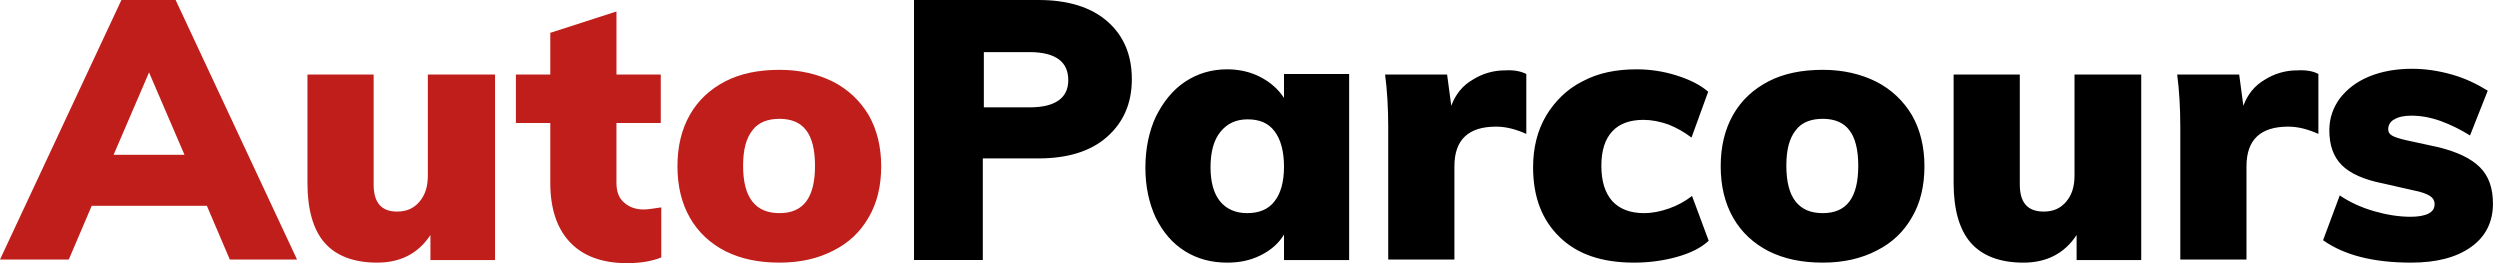
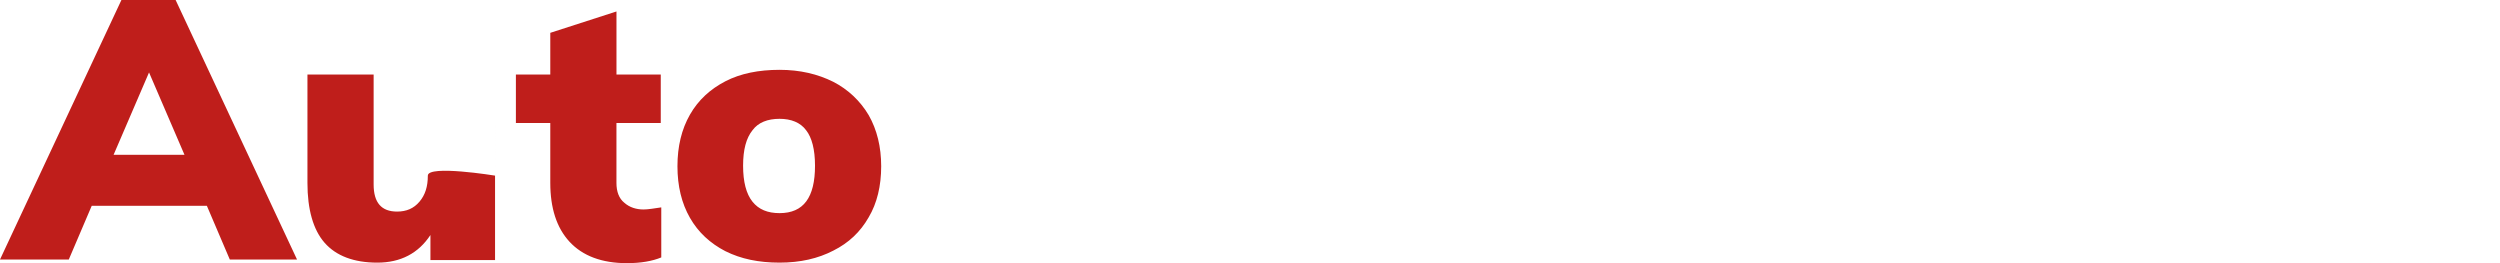
<svg xmlns="http://www.w3.org/2000/svg" id="Layer_1" version="1.1" viewBox="0 0 190 20">
  <defs>
    <style>
      .st0 {
        fill: #bf1e1b;
      }
    </style>
  </defs>
-   <path class="st0" d="M17.465,19.723l-1.742-4.08H6.97l-1.742,4.08H0L9.228,0h4.119l9.227,19.723h-5.109ZM8.634,11.763h5.386l-2.693-6.258-2.693,6.257-0.0.001ZM37.624,5.663v14.1h-4.911v-1.903c-.911,1.387-2.258,2.1-4.04,2.1s-3.128-.515-4-1.506c-.871-.99-1.307-2.534-1.307-4.554V5.663h5.03v8.357c0,1.386.594,2.06,1.782,2.06.713,0,1.268-.238,1.703-.753.436-.515.634-1.149.634-1.98v-7.684s5.109,0,5.109-0ZM50.257,15.762v3.802c-.673.278-1.544.436-2.613.436-1.901,0-3.367-.554-4.357-1.624-.99-1.07-1.465-2.574-1.465-4.475v-4.554h-2.614v-3.684h2.614v-3.168l5.03-1.624v4.792h3.366v3.684h-3.368v4.553c0,.673.199,1.188.595,1.505.396.356.91.515,1.465.515.356,0,.792-.08,1.346-.159l.001.001ZM55.129,19.09c-1.149-.595-2.06-1.427-2.693-2.536-.634-1.108-.95-2.415-.95-3.92s.316-2.812.95-3.921c.633-1.109,1.544-1.94,2.693-2.535,1.148-.594,2.534-.871,4.119-.871,1.544,0,2.89.317,4.079.91,1.119.573,2.053,1.452,2.693,2.535.633,1.11.95,2.416.95,3.882,0,1.505-.317,2.812-.95,3.88-.634,1.11-1.505,1.941-2.693,2.536-1.149.594-2.495.91-4.08.91-1.584,0-2.93-.277-4.118-.87ZM61.941,12.594c0-1.228-.238-2.139-.674-2.693-.435-.594-1.148-.871-2.02-.871-.91,0-1.623.277-2.059.871-.475.594-.713,1.465-.713,2.693s.238,2.139.713,2.733c.475.594,1.149.871,2.06.871,1.821,0,2.693-1.188,2.693-3.604Z" />
-   <path d="M69.545,0h9.386c2.257,0,4,.554,5.227,1.624,1.228,1.07,1.862,2.534,1.862,4.396,0,1.822-.634,3.287-1.901,4.396-1.268,1.109-3.01,1.624-5.228,1.624h-4.198v7.722h-5.228V0s.08,0,.08,0ZM78.257,8.158c1.941,0,2.931-.712,2.931-2.059,0-.713-.238-1.228-.713-1.584-.475-.357-1.227-.555-2.218-.555h-3.485v4.198h3.485ZM102.535,5.663v14.1h-4.95v-1.941c-.397.673-.99,1.188-1.783,1.584-.792.396-1.624.554-2.535.554-1.188,0-2.257-.277-3.208-.87-.95-.595-1.663-1.427-2.217-2.536-.515-1.108-.792-2.376-.792-3.802,0-1.465.277-2.772.792-3.88.554-1.11,1.267-2.02,2.217-2.654.95-.634,2.02-.95,3.208-.95.911,0,1.783.197,2.535.593.752.396,1.347.911,1.782,1.585v-1.822h4.95v.04l.001-.001ZM96.871,15.287c.476-.594.713-1.505.713-2.614,0-1.148-.237-2.06-.713-2.693-.475-.633-1.148-.91-2.06-.91-.87,0-1.544.316-2.059.95-.514.633-.752,1.544-.752,2.693,0,1.109.238,1.98.713,2.574s1.188.911,2.06.911c.91,0,1.623-.277,2.098-.91v-.001ZM116,5.624v4.554c-.792-.356-1.545-.554-2.297-.554-2.099,0-3.168.99-3.168,3.01v7.089h-5.03v-10.02c0-1.505-.08-2.852-.238-4.04h4.713l.317,2.377c.317-.872.871-1.545,1.624-1.98.745-.473,1.612-.721,2.495-.713.673-.04,1.188.079,1.584.277ZM118.535,18.02c-1.347-1.307-2.02-3.05-2.02-5.307,0-1.465.317-2.772.99-3.92.673-1.11,1.584-2.02,2.772-2.615,1.188-.633,2.535-.91,4.119-.91,1.03,0,2.06.158,3.05.475.99.316,1.782.712,2.376,1.227l-1.268,3.485c-.533-.407-1.119-.74-1.742-.99-.673-.237-1.307-.356-1.901-.356-1.03,0-1.822.277-2.376.871-.555.594-.832,1.466-.832,2.614,0,1.188.277,2.06.832,2.693.554.594,1.346.911,2.415.911.595,0,1.228-.119,1.901-.356.629-.22,1.217-.541,1.743-.95l1.267,3.405c-.594.554-1.425.95-2.415,1.228-.99.277-2.1.435-3.248.435-2.455,0-4.317-.633-5.663-1.94h-0ZM134.416,19.09c-1.149-.595-2.06-1.427-2.693-2.536-.634-1.108-.95-2.415-.95-3.92s.316-2.812.95-3.921c.633-1.109,1.544-1.94,2.693-2.535,1.148-.594,2.534-.871,4.119-.871,1.544,0,2.89.317,4.079.91,1.119.573,2.053,1.452,2.693,2.535.634,1.11.95,2.416.95,3.882,0,1.505-.316,2.812-.95,3.88-.634,1.11-1.505,1.941-2.693,2.536-1.149.594-2.495.91-4.08.91-1.584,0-2.93-.277-4.118-.87ZM141.228,12.594c0-1.228-.238-2.139-.674-2.693-.435-.594-1.148-.871-2.02-.871-.91,0-1.623.277-2.059.871-.475.594-.713,1.465-.713,2.693s.238,2.139.713,2.733c.475.594,1.149.871,2.06.871,1.821,0,2.693-1.188,2.693-3.604h0ZM162.733,5.663v14.1h-4.911v-1.903c-.911,1.387-2.258,2.1-4.04,2.1s-3.129-.515-4-1.506c-.871-.99-1.307-2.534-1.307-4.554V5.663h5.03v8.357c0,1.386.594,2.06,1.822,2.06.713,0,1.267-.238,1.703-.753.435-.515.633-1.149.633-1.98v-7.684h5.07l-0-0ZM176.198,5.624v4.554c-.792-.356-1.545-.554-2.297-.554-2.099,0-3.168.99-3.168,3.01v7.089h-5.03v-10.02c0-1.505-.08-2.852-.238-4.04h4.713l.317,2.377c.317-.872.871-1.545,1.624-1.98.745-.473,1.612-.721,2.495-.713.713-.04,1.228.079,1.584.277l0-0ZM176.554,18.257l1.268-3.406c.752.515,1.624.911,2.574,1.189.95.277,1.901.435,2.812.435.554,0,1.03-.079,1.346-.237.317-.159.476-.396.476-.713,0-.277-.12-.475-.357-.634-.237-.158-.673-.317-1.307-.436l-2.257-.514c-1.426-.278-2.495-.753-3.129-1.387-.633-.633-.95-1.504-.95-2.653,0-.91.277-1.703.792-2.416.554-.713,1.267-1.267,2.218-1.663.95-.396,2.059-.594,3.287-.594,1.03,0,2.02.158,3.01.435.99.278,1.9.713,2.732,1.228l-1.346,3.406c-.711-.448-1.468-.82-2.258-1.109-.792-.277-1.505-.396-2.178-.396-.554,0-.99.08-1.307.277-.294.135-.48.43-.475.753,0,.198.08.356.277.475.198.119.555.238,1.07.356l2.376.515c1.505.357,2.574.872,3.247,1.545.674.673.99,1.584.99,2.772,0,1.386-.554,2.495-1.663,3.287-1.109.792-2.614,1.188-4.554,1.188-2.852,0-5.07-.554-6.694-1.703l-0-0Z" />
+   <path class="st0" d="M17.465,19.723l-1.742-4.08H6.97l-1.742,4.08H0L9.228,0h4.119l9.227,19.723h-5.109ZM8.634,11.763h5.386l-2.693-6.258-2.693,6.257-0.0.001ZM37.624,5.663v14.1h-4.911v-1.903c-.911,1.387-2.258,2.1-4.04,2.1s-3.128-.515-4-1.506c-.871-.99-1.307-2.534-1.307-4.554V5.663h5.03v8.357c0,1.386.594,2.06,1.782,2.06.713,0,1.268-.238,1.703-.753.436-.515.634-1.149.634-1.98s5.109,0,5.109-0ZM50.257,15.762v3.802c-.673.278-1.544.436-2.613.436-1.901,0-3.367-.554-4.357-1.624-.99-1.07-1.465-2.574-1.465-4.475v-4.554h-2.614v-3.684h2.614v-3.168l5.03-1.624v4.792h3.366v3.684h-3.368v4.553c0,.673.199,1.188.595,1.505.396.356.91.515,1.465.515.356,0,.792-.08,1.346-.159l.001.001ZM55.129,19.09c-1.149-.595-2.06-1.427-2.693-2.536-.634-1.108-.95-2.415-.95-3.92s.316-2.812.95-3.921c.633-1.109,1.544-1.94,2.693-2.535,1.148-.594,2.534-.871,4.119-.871,1.544,0,2.89.317,4.079.91,1.119.573,2.053,1.452,2.693,2.535.633,1.11.95,2.416.95,3.882,0,1.505-.317,2.812-.95,3.88-.634,1.11-1.505,1.941-2.693,2.536-1.149.594-2.495.91-4.08.91-1.584,0-2.93-.277-4.118-.87ZM61.941,12.594c0-1.228-.238-2.139-.674-2.693-.435-.594-1.148-.871-2.02-.871-.91,0-1.623.277-2.059.871-.475.594-.713,1.465-.713,2.693s.238,2.139.713,2.733c.475.594,1.149.871,2.06.871,1.821,0,2.693-1.188,2.693-3.604Z" />
</svg>